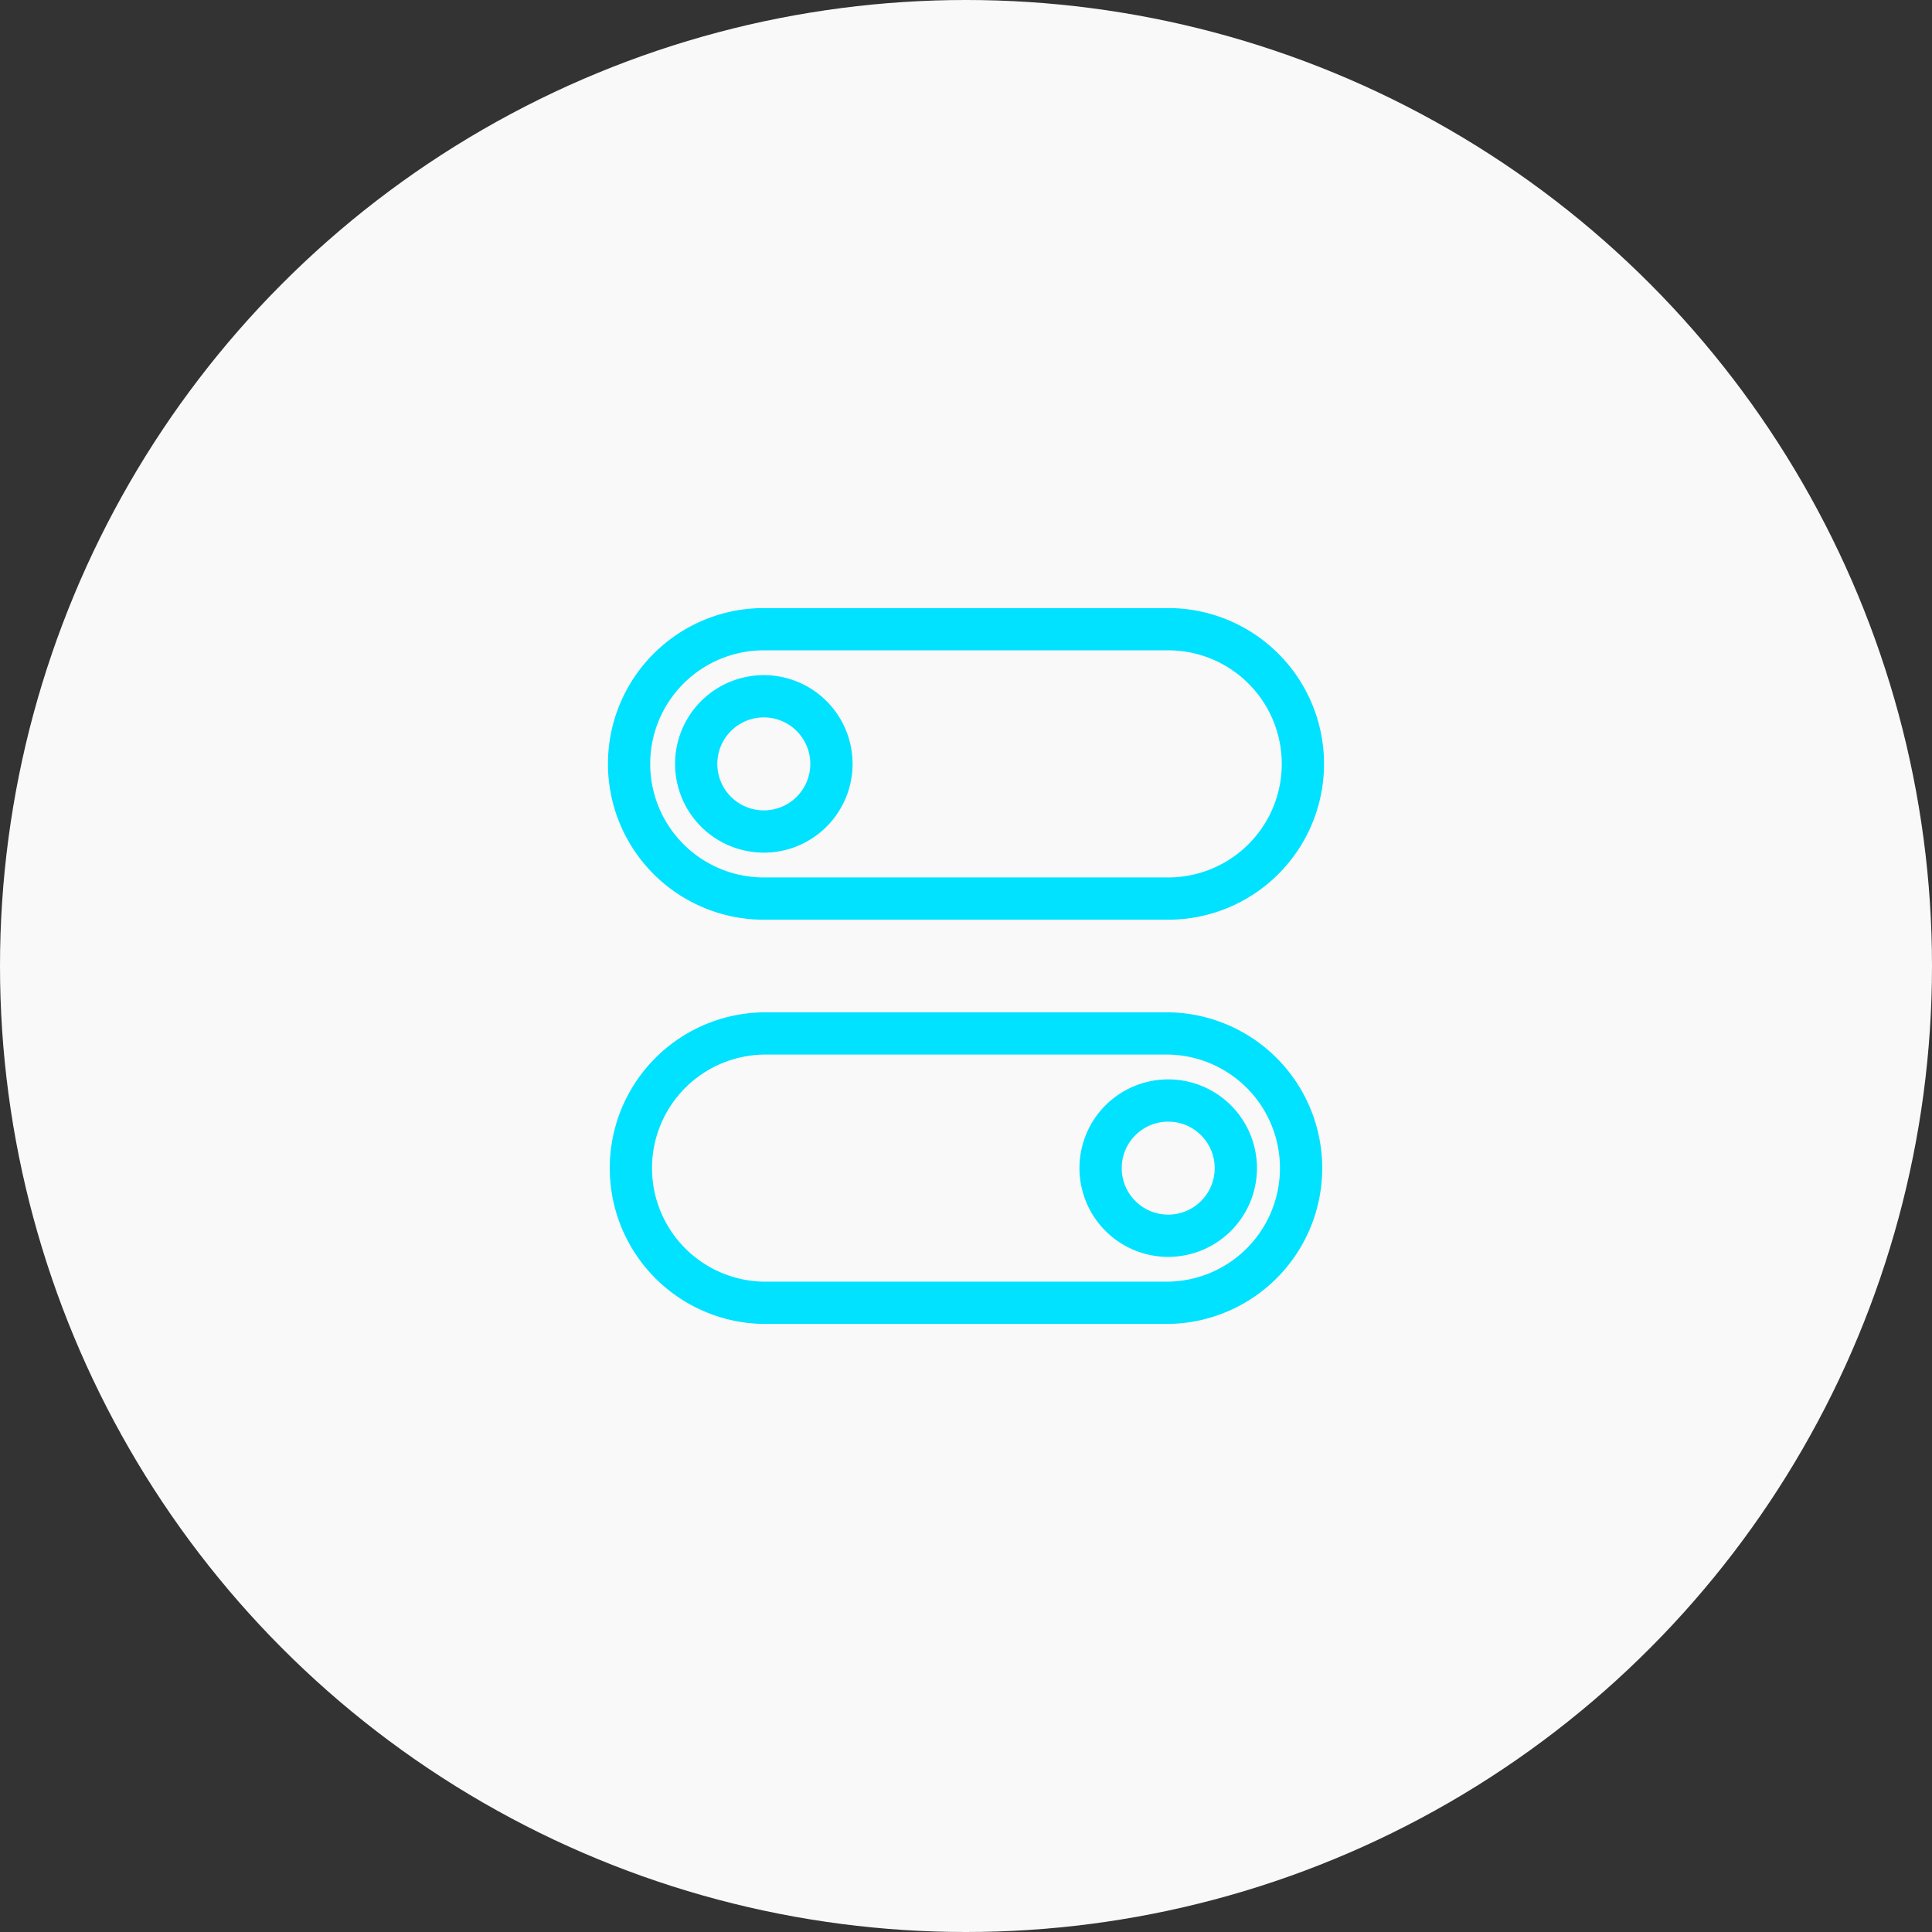
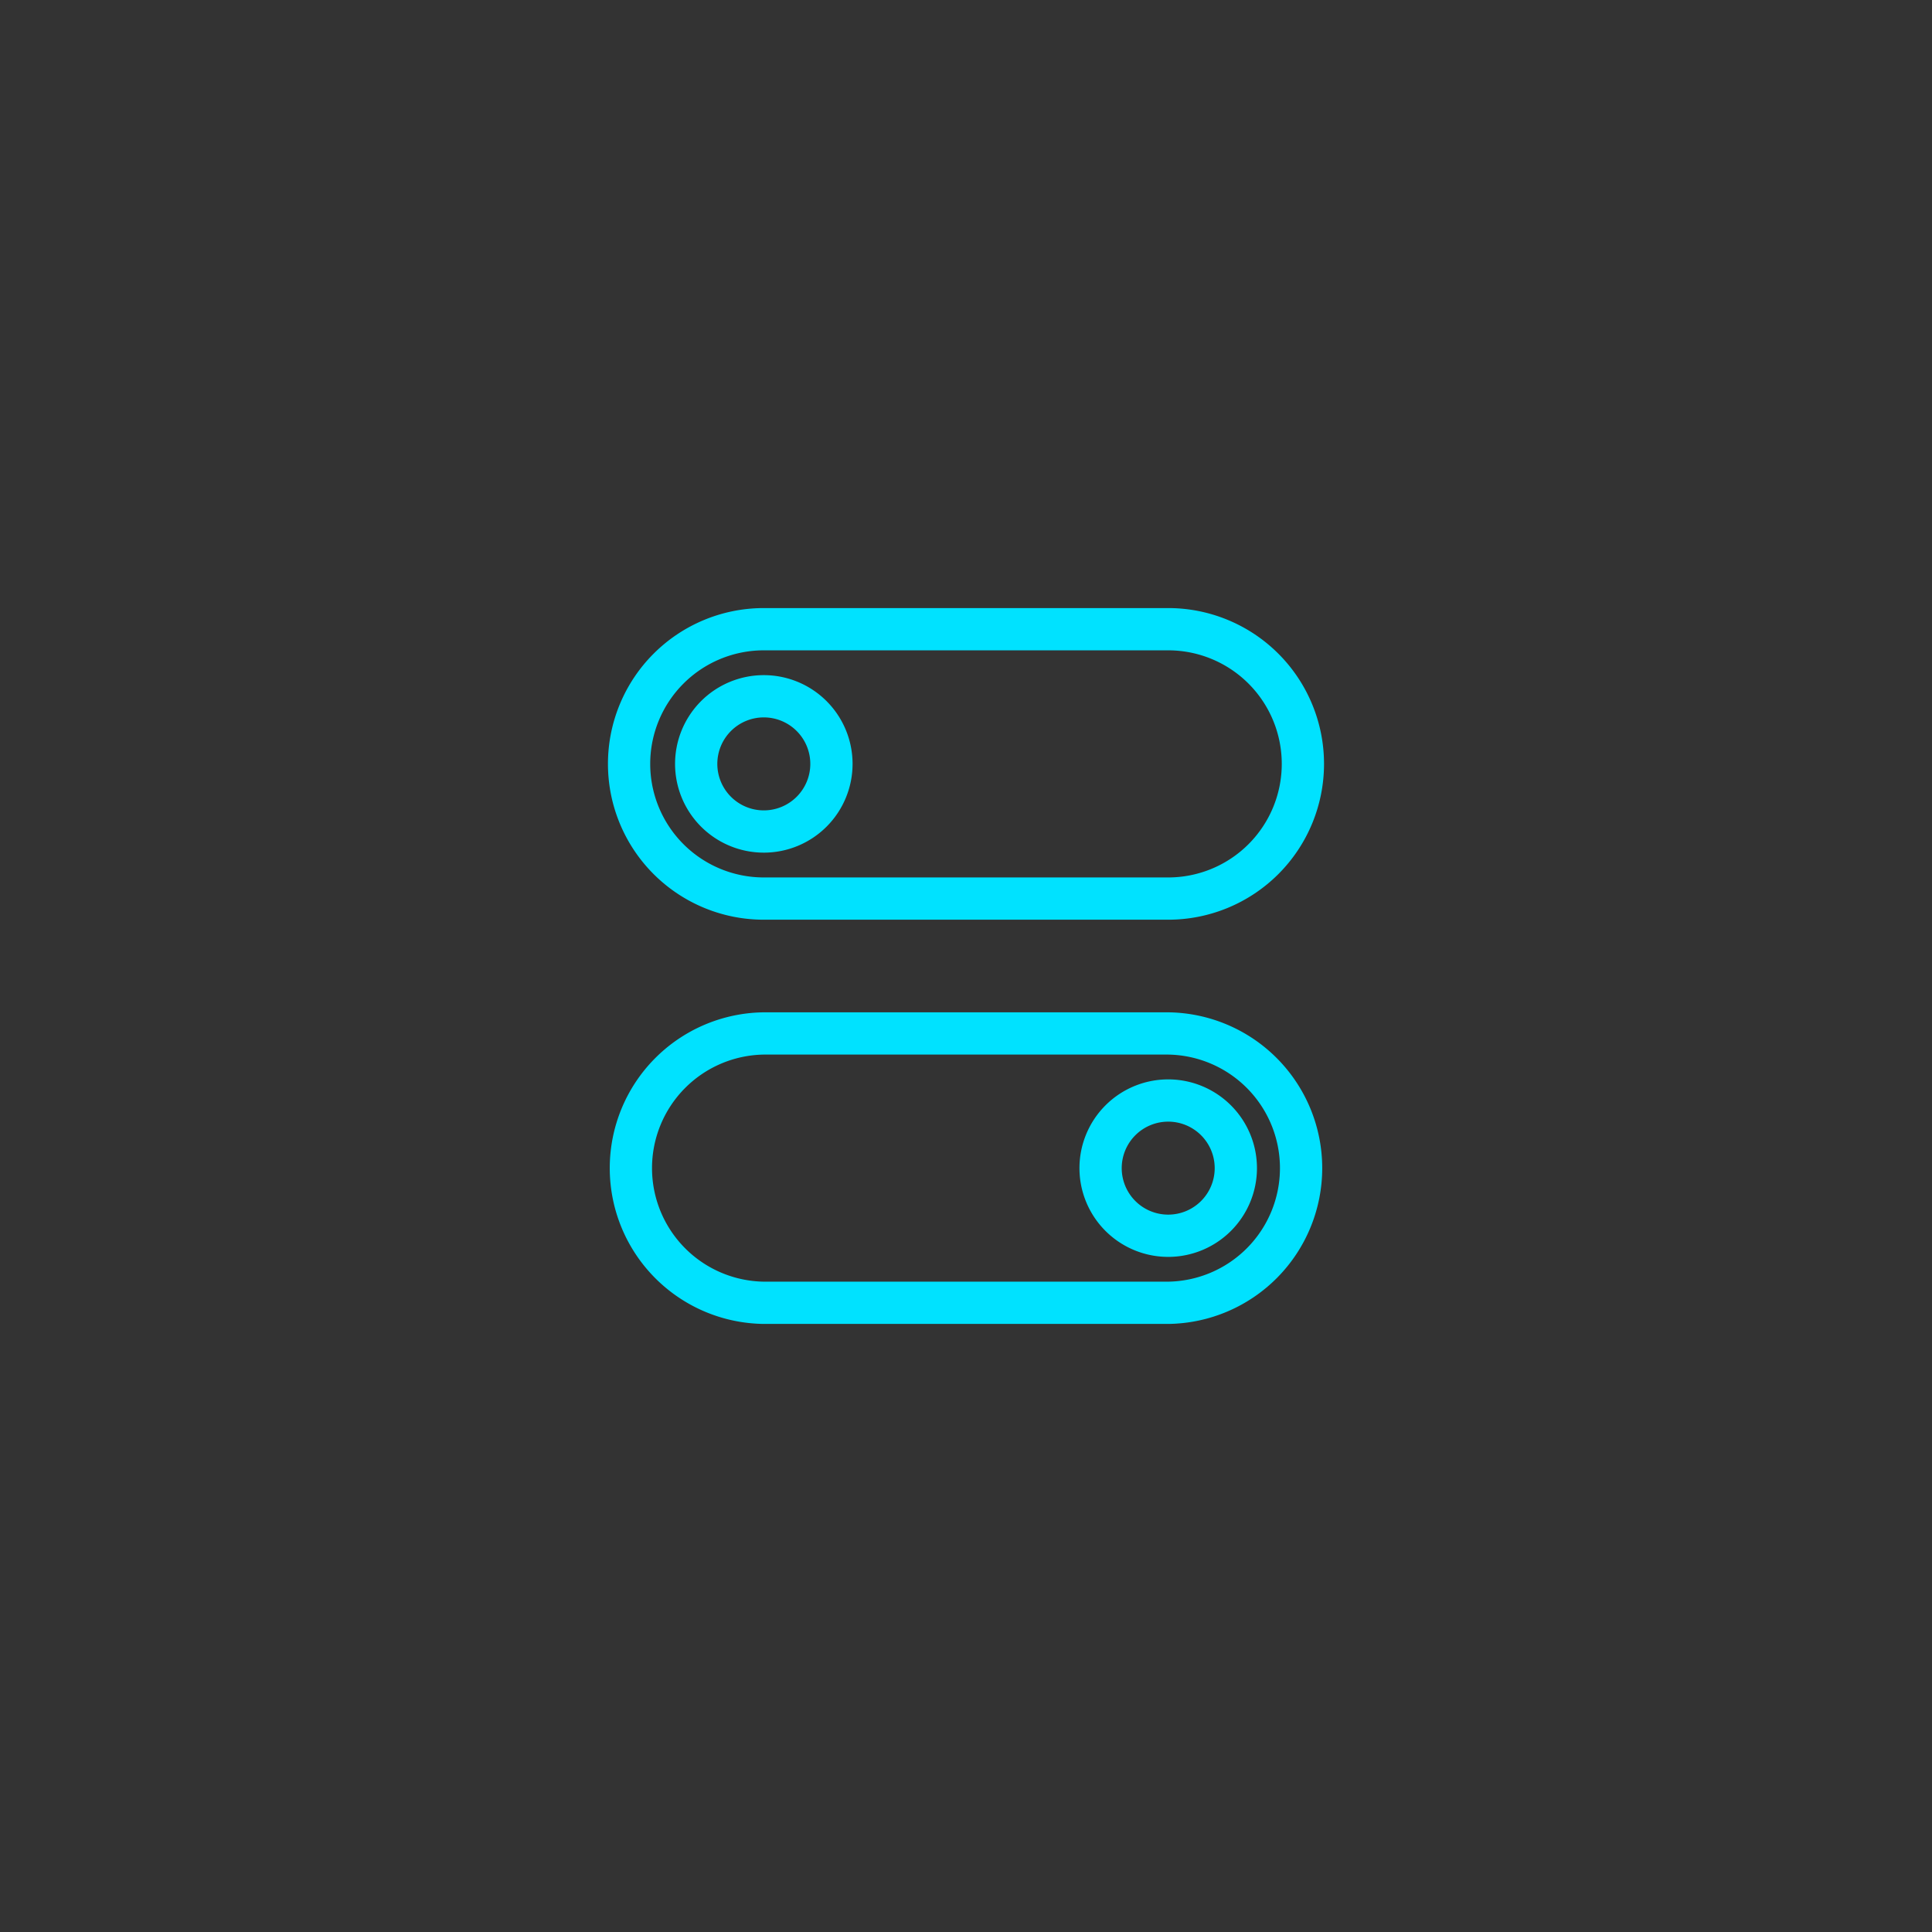
<svg xmlns="http://www.w3.org/2000/svg" width="80" height="80" viewBox="0 0 80 80">
  <rect x="0" y="0" width="80" height="80" fill="#333333" stroke="none" />
  <defs>
    <style>.a{fill:#f9f9f9;}.b{fill:none;stroke:#00e2ff;stroke-linecap:round;stroke-linejoin:round;stroke-width:1.75px;}</style>
  </defs>
  <g transform="translate(-144 -880.092)">
-     <circle class="a" cx="40" cy="40" r="40" transform="translate(144 880.092)" />
    <g transform="translate(54 255)">
      <path class="b" d="M121.626,662.3a5.577,5.577,0,0,1,0-11.154h16.747a5.577,5.577,0,0,1,0,11.154Z" />
      <path class="b" d="M124.428,656.723a2.8,2.8,0,1,0-2.8,2.8A2.8,2.8,0,0,0,124.428,656.723Z" />
      <path class="b" d="M138.373,679.038a5.577,5.577,0,0,0,0-11.153H121.626a5.577,5.577,0,0,0,0,11.153Z" />
      <path class="b" d="M135.573,673.462a2.8,2.8,0,1,1,2.8,2.8A2.8,2.8,0,0,1,135.573,673.462Z" />
    </g>
  </g>
</svg>